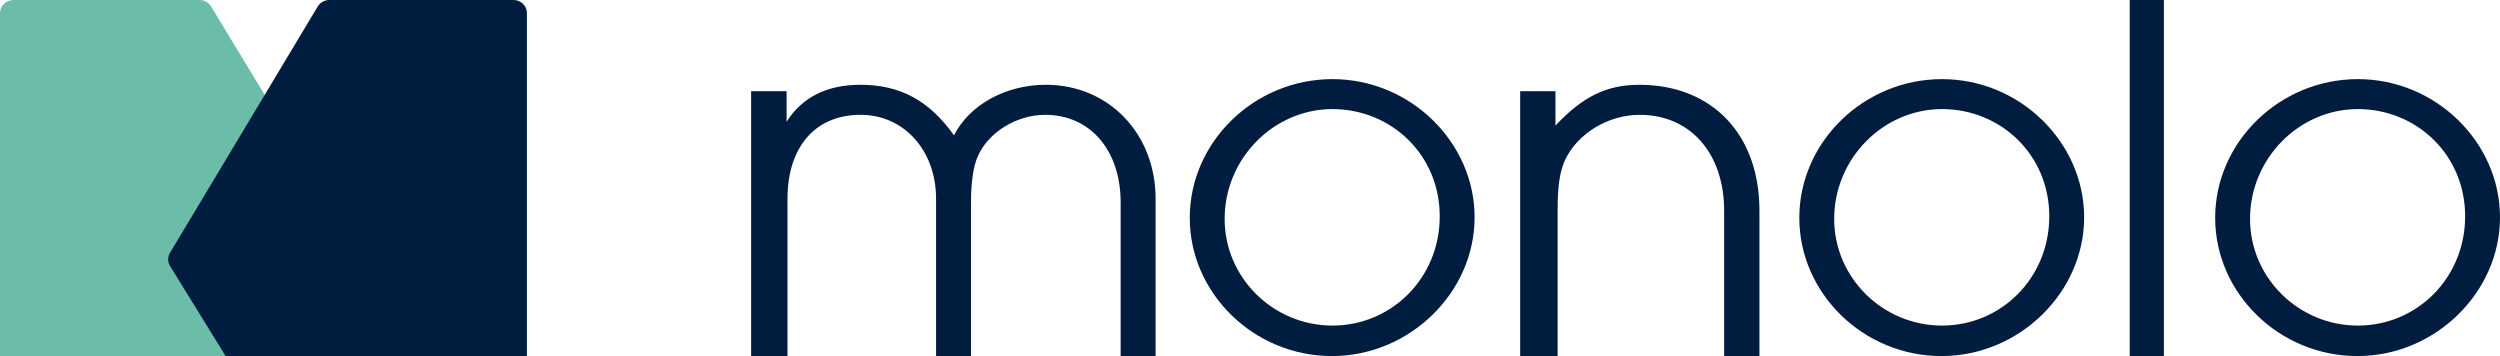
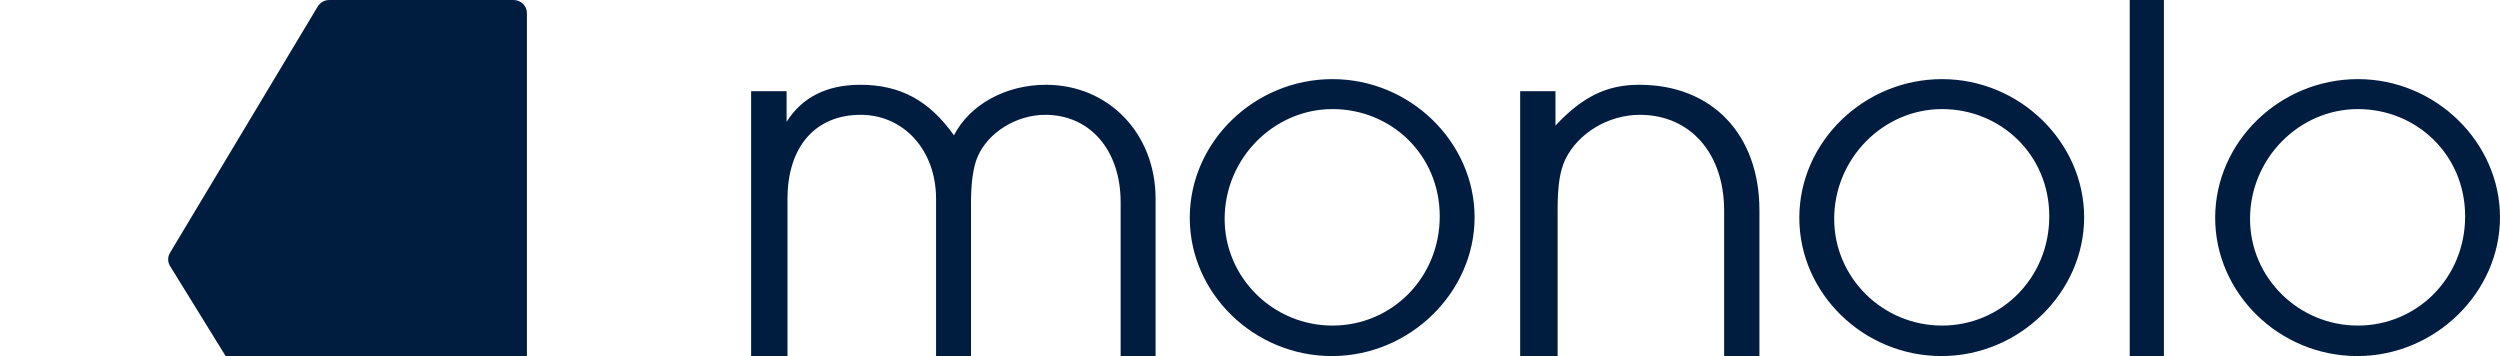
<svg xmlns="http://www.w3.org/2000/svg" width="330" height="47" viewBox="0 0 330 47" fill="none">
-   <path d="M0 47L0 1.717C0 0.772 0.799 0 1.776 0H26.329C26.964 0 27.541 0.324 27.862 0.848L48.094 34.25L40.143 47H0Z" fill="#6BBDAA" />
  <path d="M69.552 46.993V1.717C69.552 0.772 68.761 0 67.786 0H43.464C42.842 0 42.263 0.324 41.945 0.848L22.439 33.37C22.114 33.914 22.114 34.59 22.453 35.128L29.784 47L69.552 46.993Z" fill="#001D40" />
  <path fill-rule="evenodd" clip-rule="evenodd" d="M281.123 47V0H285.635V47H281.123ZM175.884 10.444C165.593 10.444 157.049 18.72 157.049 28.756C157.049 38.724 165.523 47 175.813 47C186.104 47 194.647 38.587 194.647 28.688C194.647 18.789 186.174 10.444 175.884 10.444ZM175.884 42.976C168.072 42.976 161.652 36.667 161.652 28.894C161.652 20.915 168.142 14.399 175.884 14.399C183.625 14.399 190.045 20.412 190.045 28.551C190.045 36.69 183.696 42.976 175.884 42.976ZM99.148 12.039V47H103.95V26.23C103.95 19.421 107.593 15.157 113.602 15.157C119.326 15.157 123.56 19.856 123.56 26.23V47H128.173V26.711C128.173 24.166 128.457 22.034 129.048 20.682C130.42 17.495 134.158 15.157 137.966 15.157C143.904 15.157 147.925 19.833 147.925 26.711V47H152.538V26.23C152.538 17.633 146.34 11.191 138.061 11.191C132.738 11.191 127.984 13.827 125.926 17.862C122.638 13.254 118.829 11.191 113.554 11.191C109.178 11.191 105.89 12.818 103.832 16.074V12.039H99.148ZM200.663 47V12.039H205.323V16.578C208.9 12.749 212.101 11.191 216.384 11.191C225.986 11.191 232.246 17.724 232.246 27.788V47H227.586V27.788C227.586 20.269 223.138 15.157 216.454 15.157C212.312 15.157 208.312 17.564 206.617 21.048C205.888 22.607 205.605 24.533 205.605 27.788V47H200.663ZM256.344 10.444C246.053 10.444 237.509 18.72 237.509 28.756C237.509 38.724 245.982 47 256.273 47C266.563 47 275.107 38.587 275.107 28.688C275.107 18.789 266.634 10.444 256.344 10.444ZM256.344 42.976C248.531 42.976 242.112 36.667 242.112 28.894C242.112 20.915 248.602 14.399 256.344 14.399C264.085 14.399 270.505 20.412 270.505 28.551C270.505 36.69 264.156 42.976 256.344 42.976ZM311.237 10.444C300.946 10.444 292.402 18.72 292.402 28.756C292.402 38.724 300.876 47 311.166 47C321.457 47 330 38.587 330 28.688C330 18.789 321.527 10.444 311.237 10.444ZM311.237 42.976C303.425 42.976 297.005 36.667 297.005 28.894C297.005 20.915 303.495 14.399 311.237 14.399C318.978 14.399 325.398 20.412 325.398 28.551C325.398 36.69 319.049 42.976 311.237 42.976Z" fill="#001D40" />
</svg>